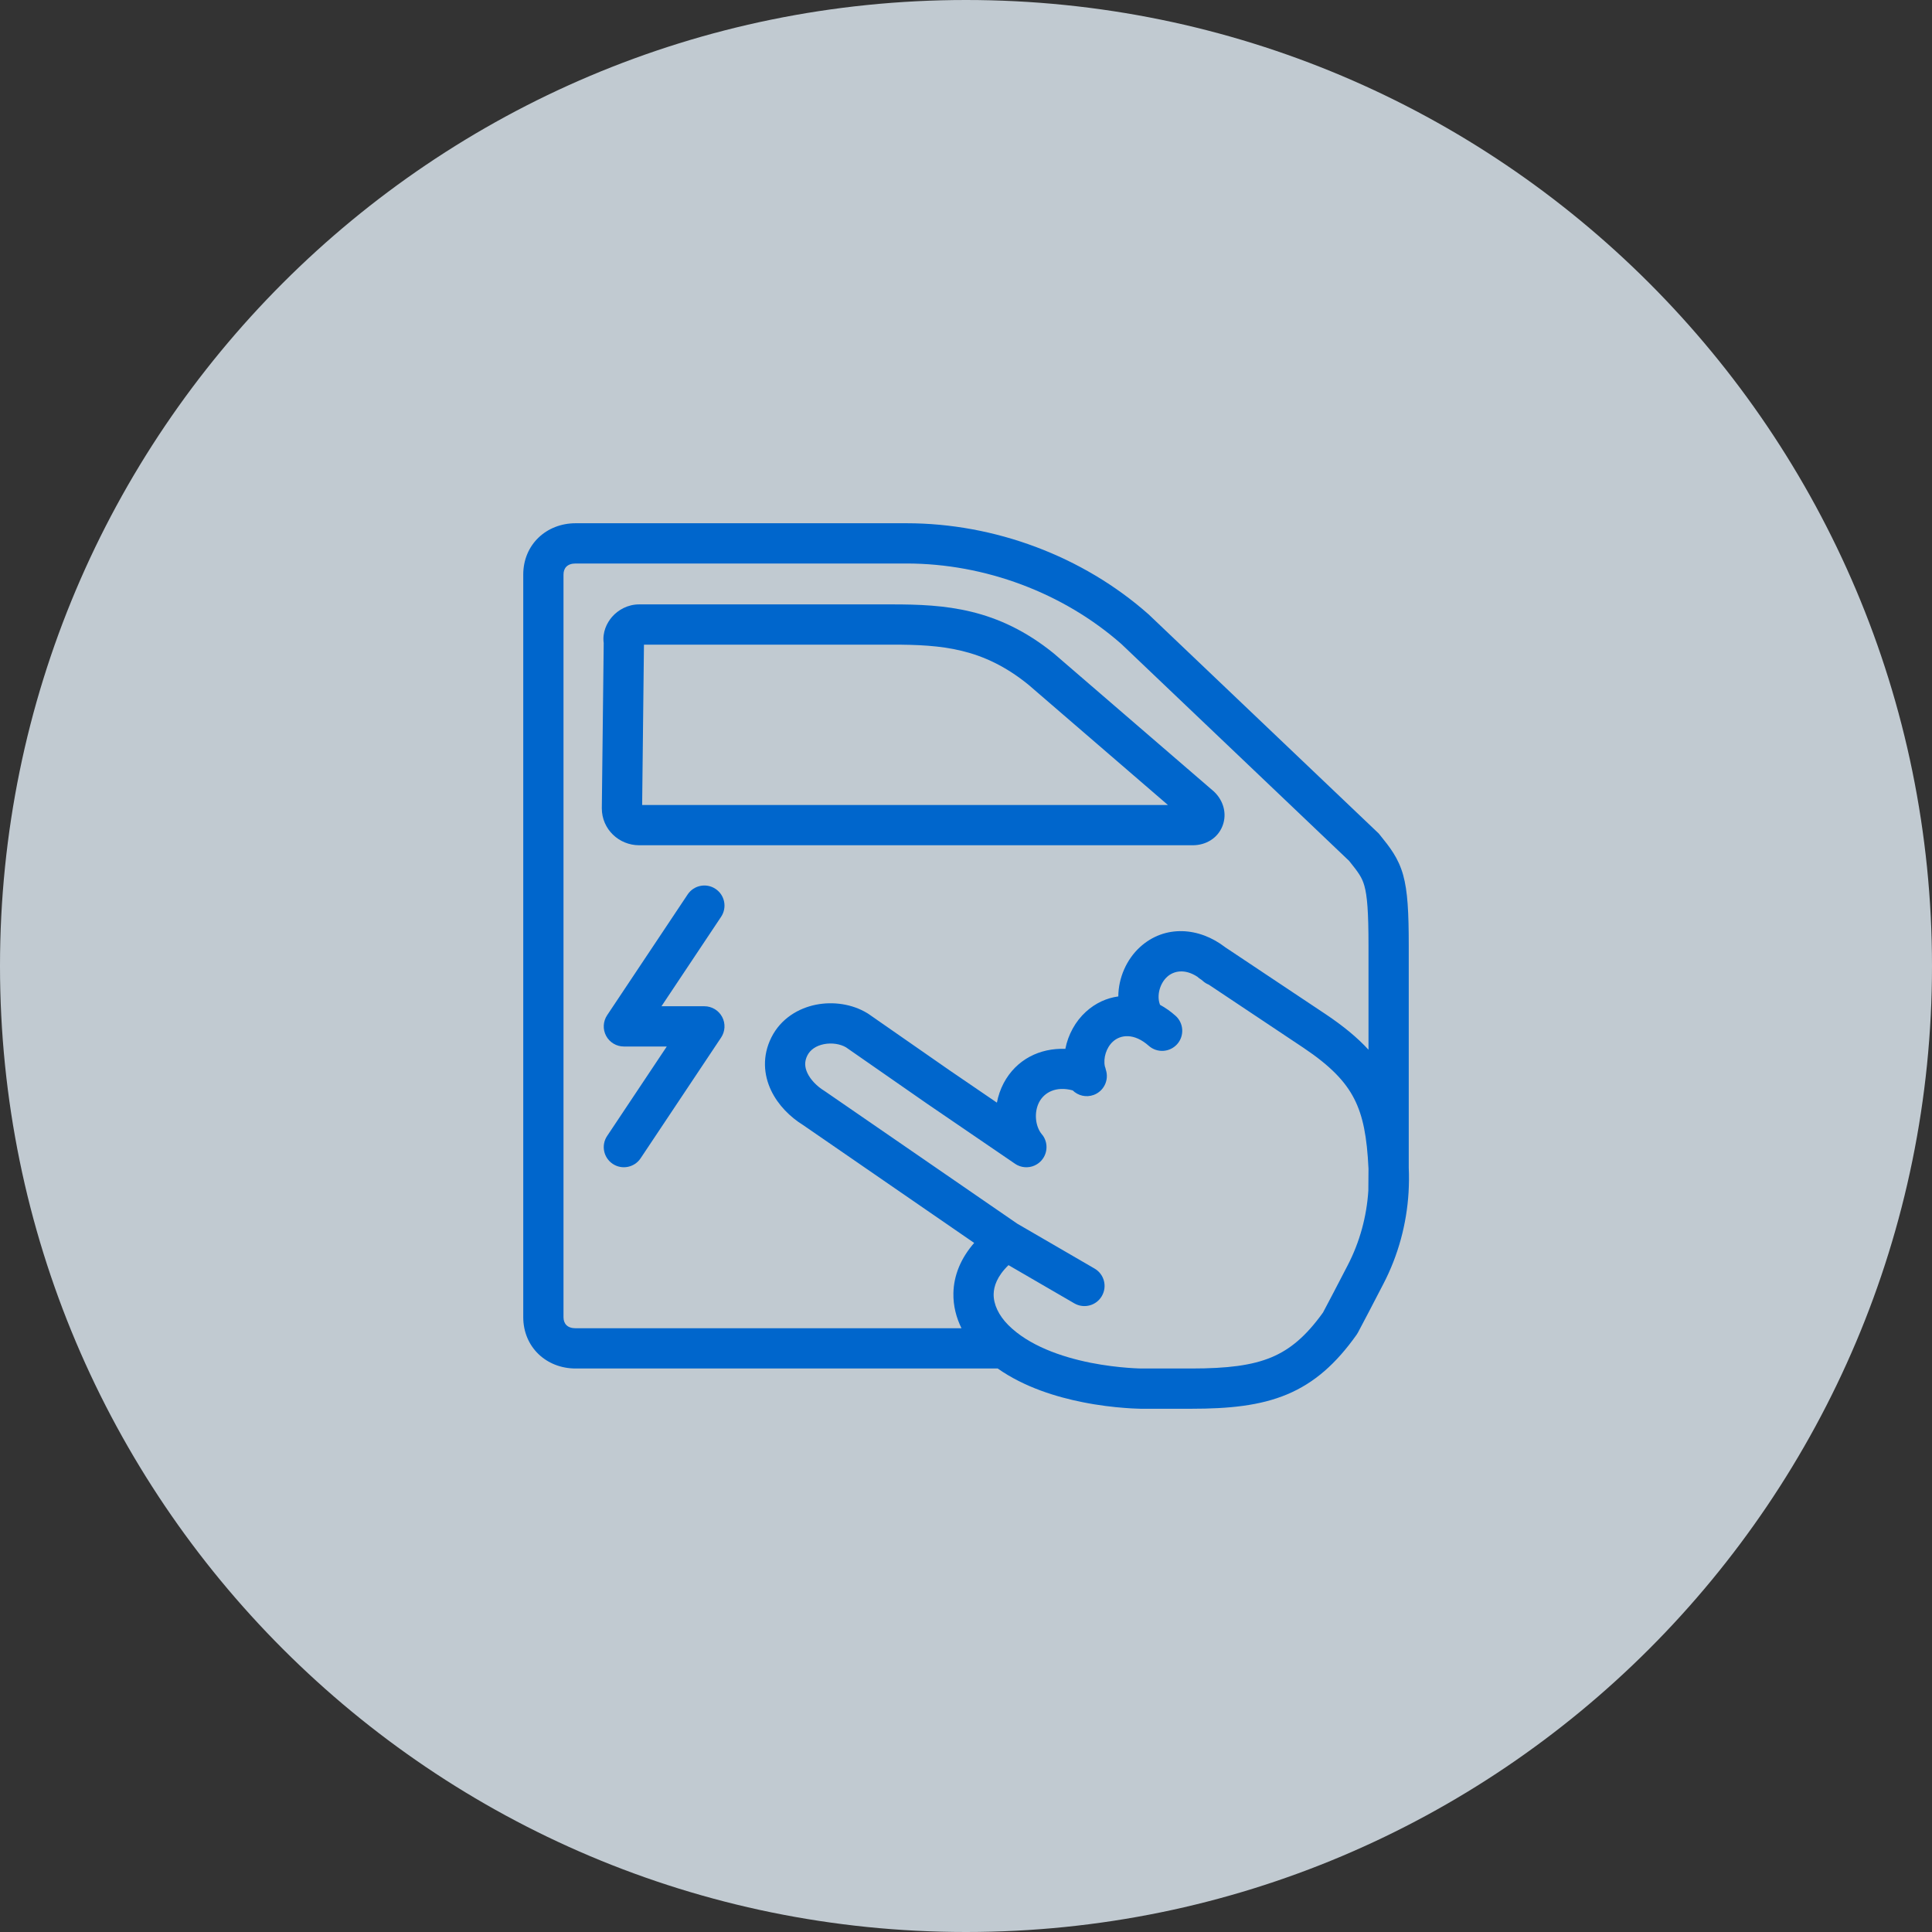
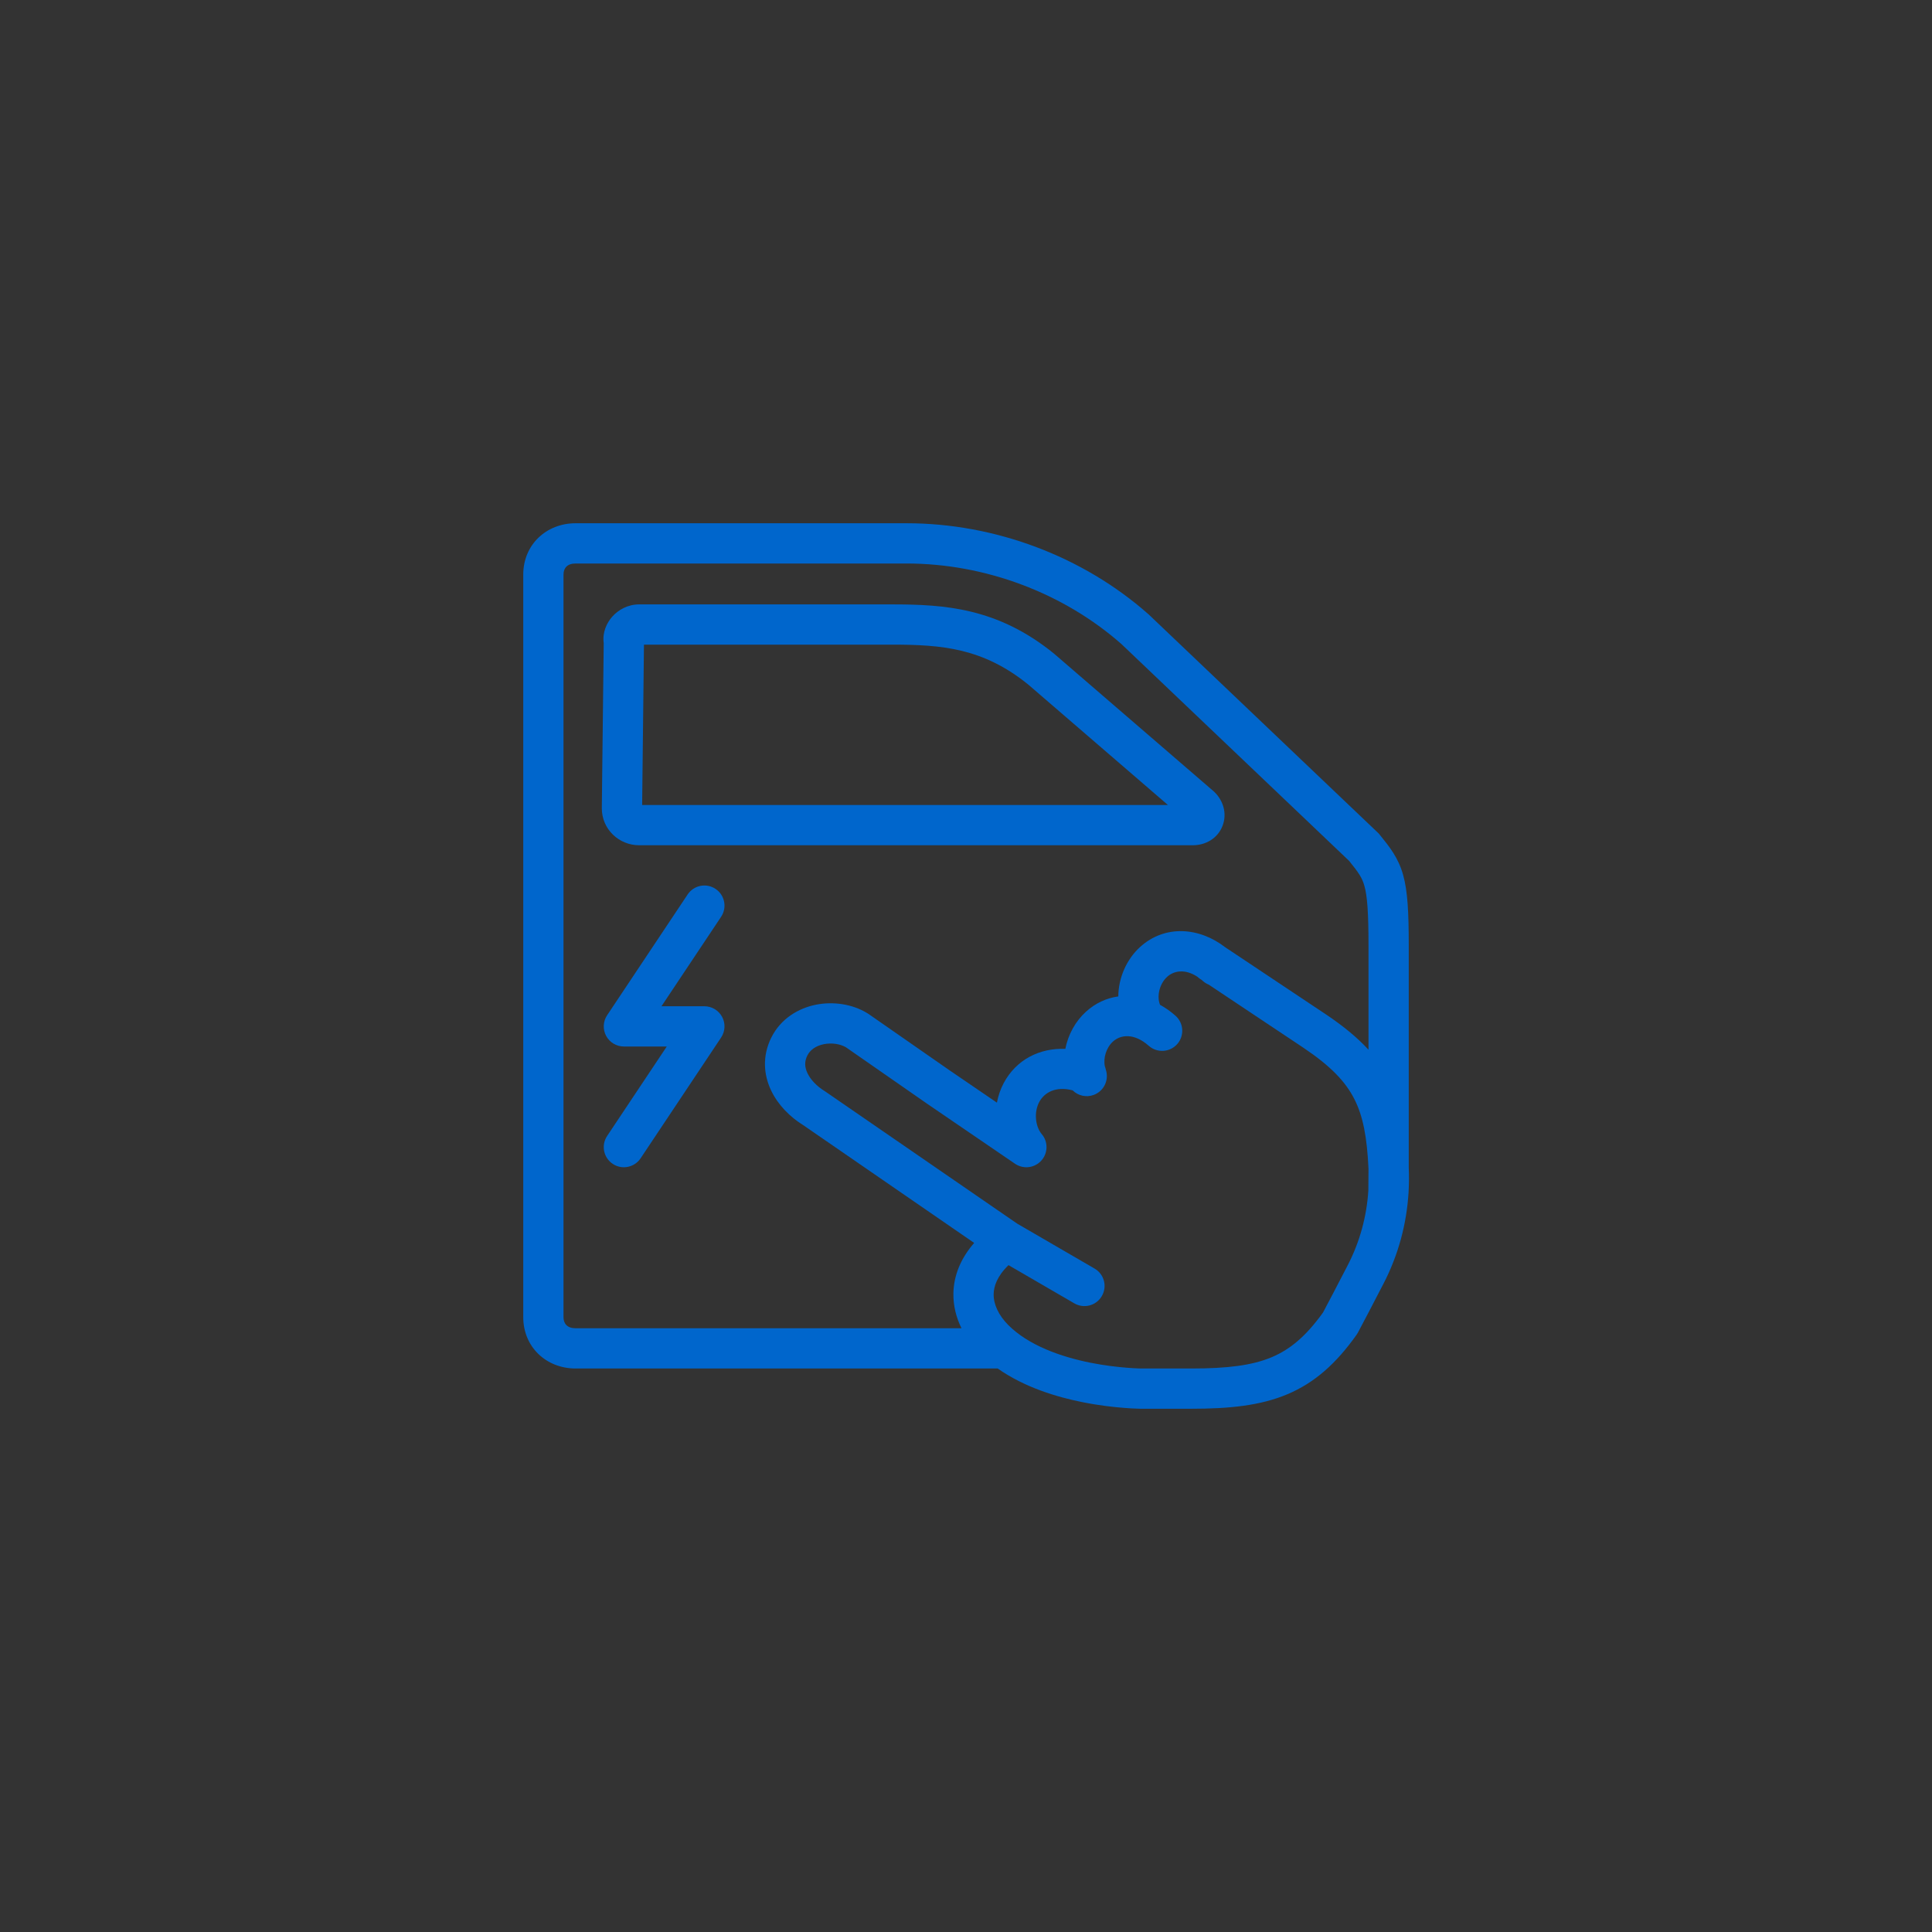
<svg xmlns="http://www.w3.org/2000/svg" width="48" height="48" viewBox="0 0 48 48" fill="none">
  <rect x="0" y="0" width="48" height="48" fill="#333333" stroke="none" />
-   <path d="M24 48C37.255 48 48 37.255 48 24C48 10.745 37.255 0 24 0C10.745 0 0 10.745 0 24C0 37.255 10.745 48 24 48Z" fill="#E5F0F9" fill-opacity="0.8" />
  <path fill-rule="evenodd" clip-rule="evenodd" d="M26.184 16.237C24.785 15.101 23.471 15.016 22.158 15.016H15.879C15.596 15.016 15.358 15.153 15.207 15.325C15.075 15.476 14.962 15.711 14.999 15.976L14.952 20.083C14.952 20.601 15.377 21 15.879 21H29.635C29.951 21 30.253 20.832 30.374 20.517C30.491 20.212 30.391 19.891 30.174 19.679L30.163 19.668L26.19 16.242L26.184 16.237ZM25.548 17.009L29.017 20H15.954L15.999 16.016H22.158C23.403 16.016 24.424 16.099 25.548 17.009Z" fill="#0066CC" />
  <path d="M17.916 22.777C18.069 22.547 18.007 22.237 17.777 22.084C17.548 21.931 17.237 21.993 17.084 22.223L15.084 25.223C14.982 25.376 14.972 25.573 15.059 25.736C15.146 25.899 15.316 26 15.5 26L16.566 26L15.084 28.223C14.931 28.452 14.993 28.763 15.223 28.916C15.452 29.069 15.763 29.007 15.916 28.777L17.916 25.777C18.018 25.624 18.028 25.427 17.941 25.264C17.854 25.102 17.684 25 17.5 25L16.434 25L17.916 22.777Z" fill="#0066CC" />
  <path fill-rule="evenodd" clip-rule="evenodd" d="M14.301 34H24.788C25.452 34.468 26.254 34.709 26.897 34.837C27.304 34.919 27.67 34.959 27.933 34.979C28.066 34.99 28.173 34.995 28.249 34.997C28.287 34.999 28.317 34.999 28.338 35L28.363 35L28.37 35L28.372 35H28.373C28.374 35 28.374 35 28.374 34.5L28.373 35H29.599C30.536 35 31.306 34.924 31.977 34.643C32.664 34.355 33.197 33.875 33.703 33.163C33.716 33.145 33.727 33.127 33.737 33.108C33.95 32.707 34.078 32.461 34.237 32.153L34.368 31.901C34.743 31.18 34.947 30.406 34.995 29.63C35.007 29.424 35.009 29.218 35 29.014L35 23.5C35 22.668 34.973 22.142 34.861 21.739C34.74 21.309 34.527 21.046 34.288 20.75L34.256 20.71L28.537 15.264L28.53 15.258C26.902 13.819 24.714 13 22.524 13H14.301C13.573 13 13 13.532 13 14.275V32.724C13 33.468 13.573 34 14.301 34ZM27.861 16.001C26.419 14.73 24.471 14 22.524 14H14.301C14.094 14 14 14.114 14 14.275V32.724C14 32.886 14.094 33 14.301 33H23.888C23.759 32.739 23.681 32.445 23.687 32.13C23.696 31.689 23.868 31.265 24.203 30.88L19.95 27.95C19.633 27.753 19.333 27.459 19.158 27.092C18.974 26.706 18.933 26.239 19.164 25.776C19.401 25.302 19.842 25.047 20.275 24.961C20.701 24.877 21.175 24.943 21.551 25.174C21.559 25.179 21.567 25.184 21.575 25.189L23.586 26.588L24.768 27.395C24.8 27.226 24.856 27.062 24.935 26.912C25.25 26.318 25.838 26.034 26.468 26.059C26.537 25.705 26.718 25.375 26.977 25.139C27.218 24.919 27.496 24.795 27.784 24.756C27.787 24.292 27.99 23.834 28.323 23.53C28.938 22.97 29.793 23.033 30.441 23.535L32.941 25.201C33.367 25.487 33.717 25.772 34 26.08V23.5C34 22.652 33.968 22.259 33.898 22.009C33.839 21.8 33.754 21.681 33.519 21.389L27.861 16.001ZM27.474 26.576C27.469 26.547 27.46 26.52 27.45 26.493C27.407 26.287 27.484 26.03 27.65 25.878C27.839 25.706 28.174 25.658 28.541 25.983C28.747 26.166 29.063 26.147 29.247 25.941C29.43 25.734 29.411 25.418 29.204 25.235C29.084 25.128 28.954 25.037 28.82 24.964L28.816 24.951C28.737 24.738 28.812 24.438 28.997 24.269C29.162 24.119 29.438 24.063 29.75 24.268C29.769 24.286 29.791 24.303 29.814 24.319L29.853 24.345C29.864 24.354 29.876 24.364 29.887 24.374C29.931 24.413 29.98 24.443 30.031 24.463L32.384 26.032C33.058 26.484 33.425 26.87 33.643 27.295C33.864 27.724 33.963 28.248 34 29.038L33.996 29.581C33.955 30.219 33.786 30.852 33.481 31.44L33.349 31.694C33.193 31.994 33.071 32.231 32.87 32.609C32.444 33.202 32.051 33.528 31.591 33.721C31.108 33.923 30.5 34 29.599 34H28.374L28.371 34L28.354 34C28.339 33.999 28.315 33.999 28.283 33.998C28.22 33.996 28.127 33.991 28.01 33.982C27.776 33.964 27.452 33.928 27.093 33.857C26.357 33.709 25.558 33.428 25.051 32.921C24.81 32.679 24.682 32.404 24.687 32.15C24.691 31.96 24.77 31.71 25.056 31.432L26.692 32.382C26.931 32.52 27.237 32.439 27.375 32.2C27.514 31.961 27.433 31.655 27.194 31.517L25.272 30.401L20.507 27.12C20.5 27.115 20.493 27.11 20.485 27.105C20.292 26.987 20.138 26.824 20.061 26.662C19.991 26.514 19.983 26.374 20.058 26.224C20.128 26.085 20.269 25.982 20.47 25.942C20.671 25.902 20.879 25.939 21.018 26.02L23.017 27.41L23.021 27.413L25.212 28.909C25.235 28.925 25.259 28.939 25.283 28.951C25.358 28.987 25.439 29.003 25.518 29C25.604 28.997 25.689 28.972 25.765 28.924C25.794 28.906 25.821 28.885 25.846 28.861C26.023 28.692 26.051 28.418 25.913 28.217C25.903 28.203 25.892 28.19 25.881 28.177C25.719 27.978 25.686 27.632 25.819 27.38C25.946 27.141 26.235 26.979 26.65 27.09C26.784 27.222 26.986 27.272 27.173 27.203C27.427 27.109 27.559 26.831 27.474 26.576Z" fill="#0066CC" />
</svg>